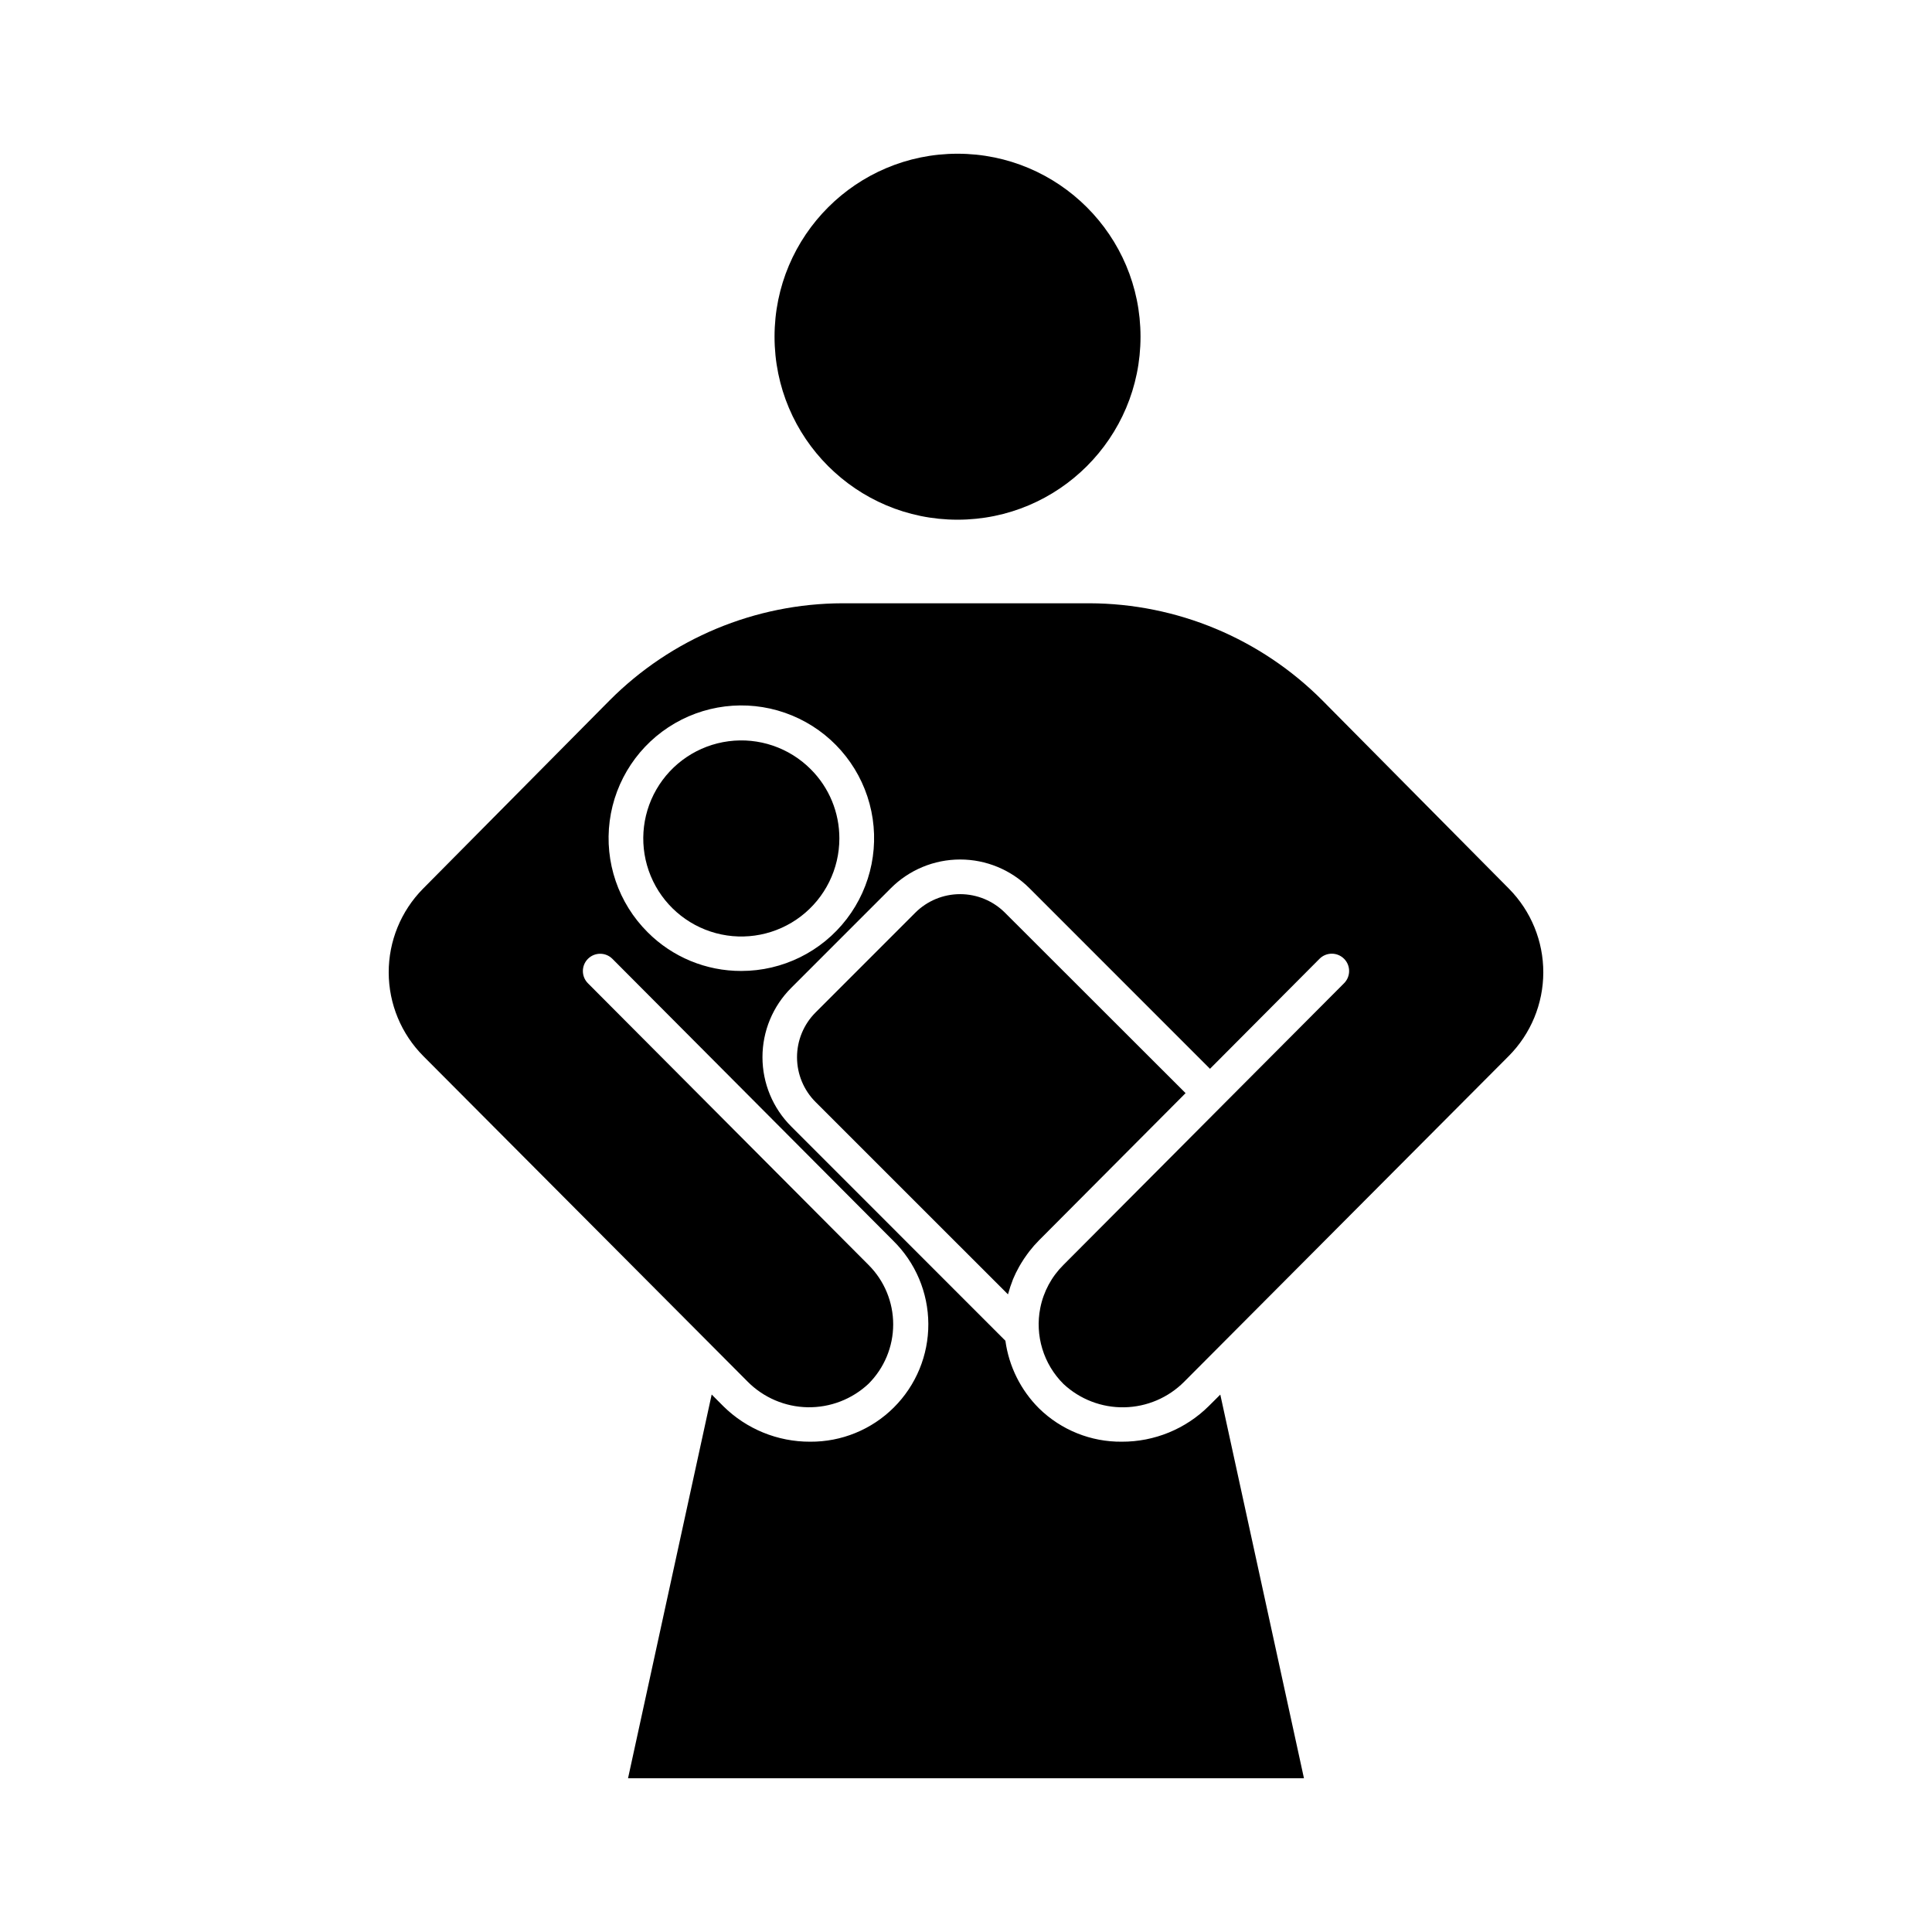
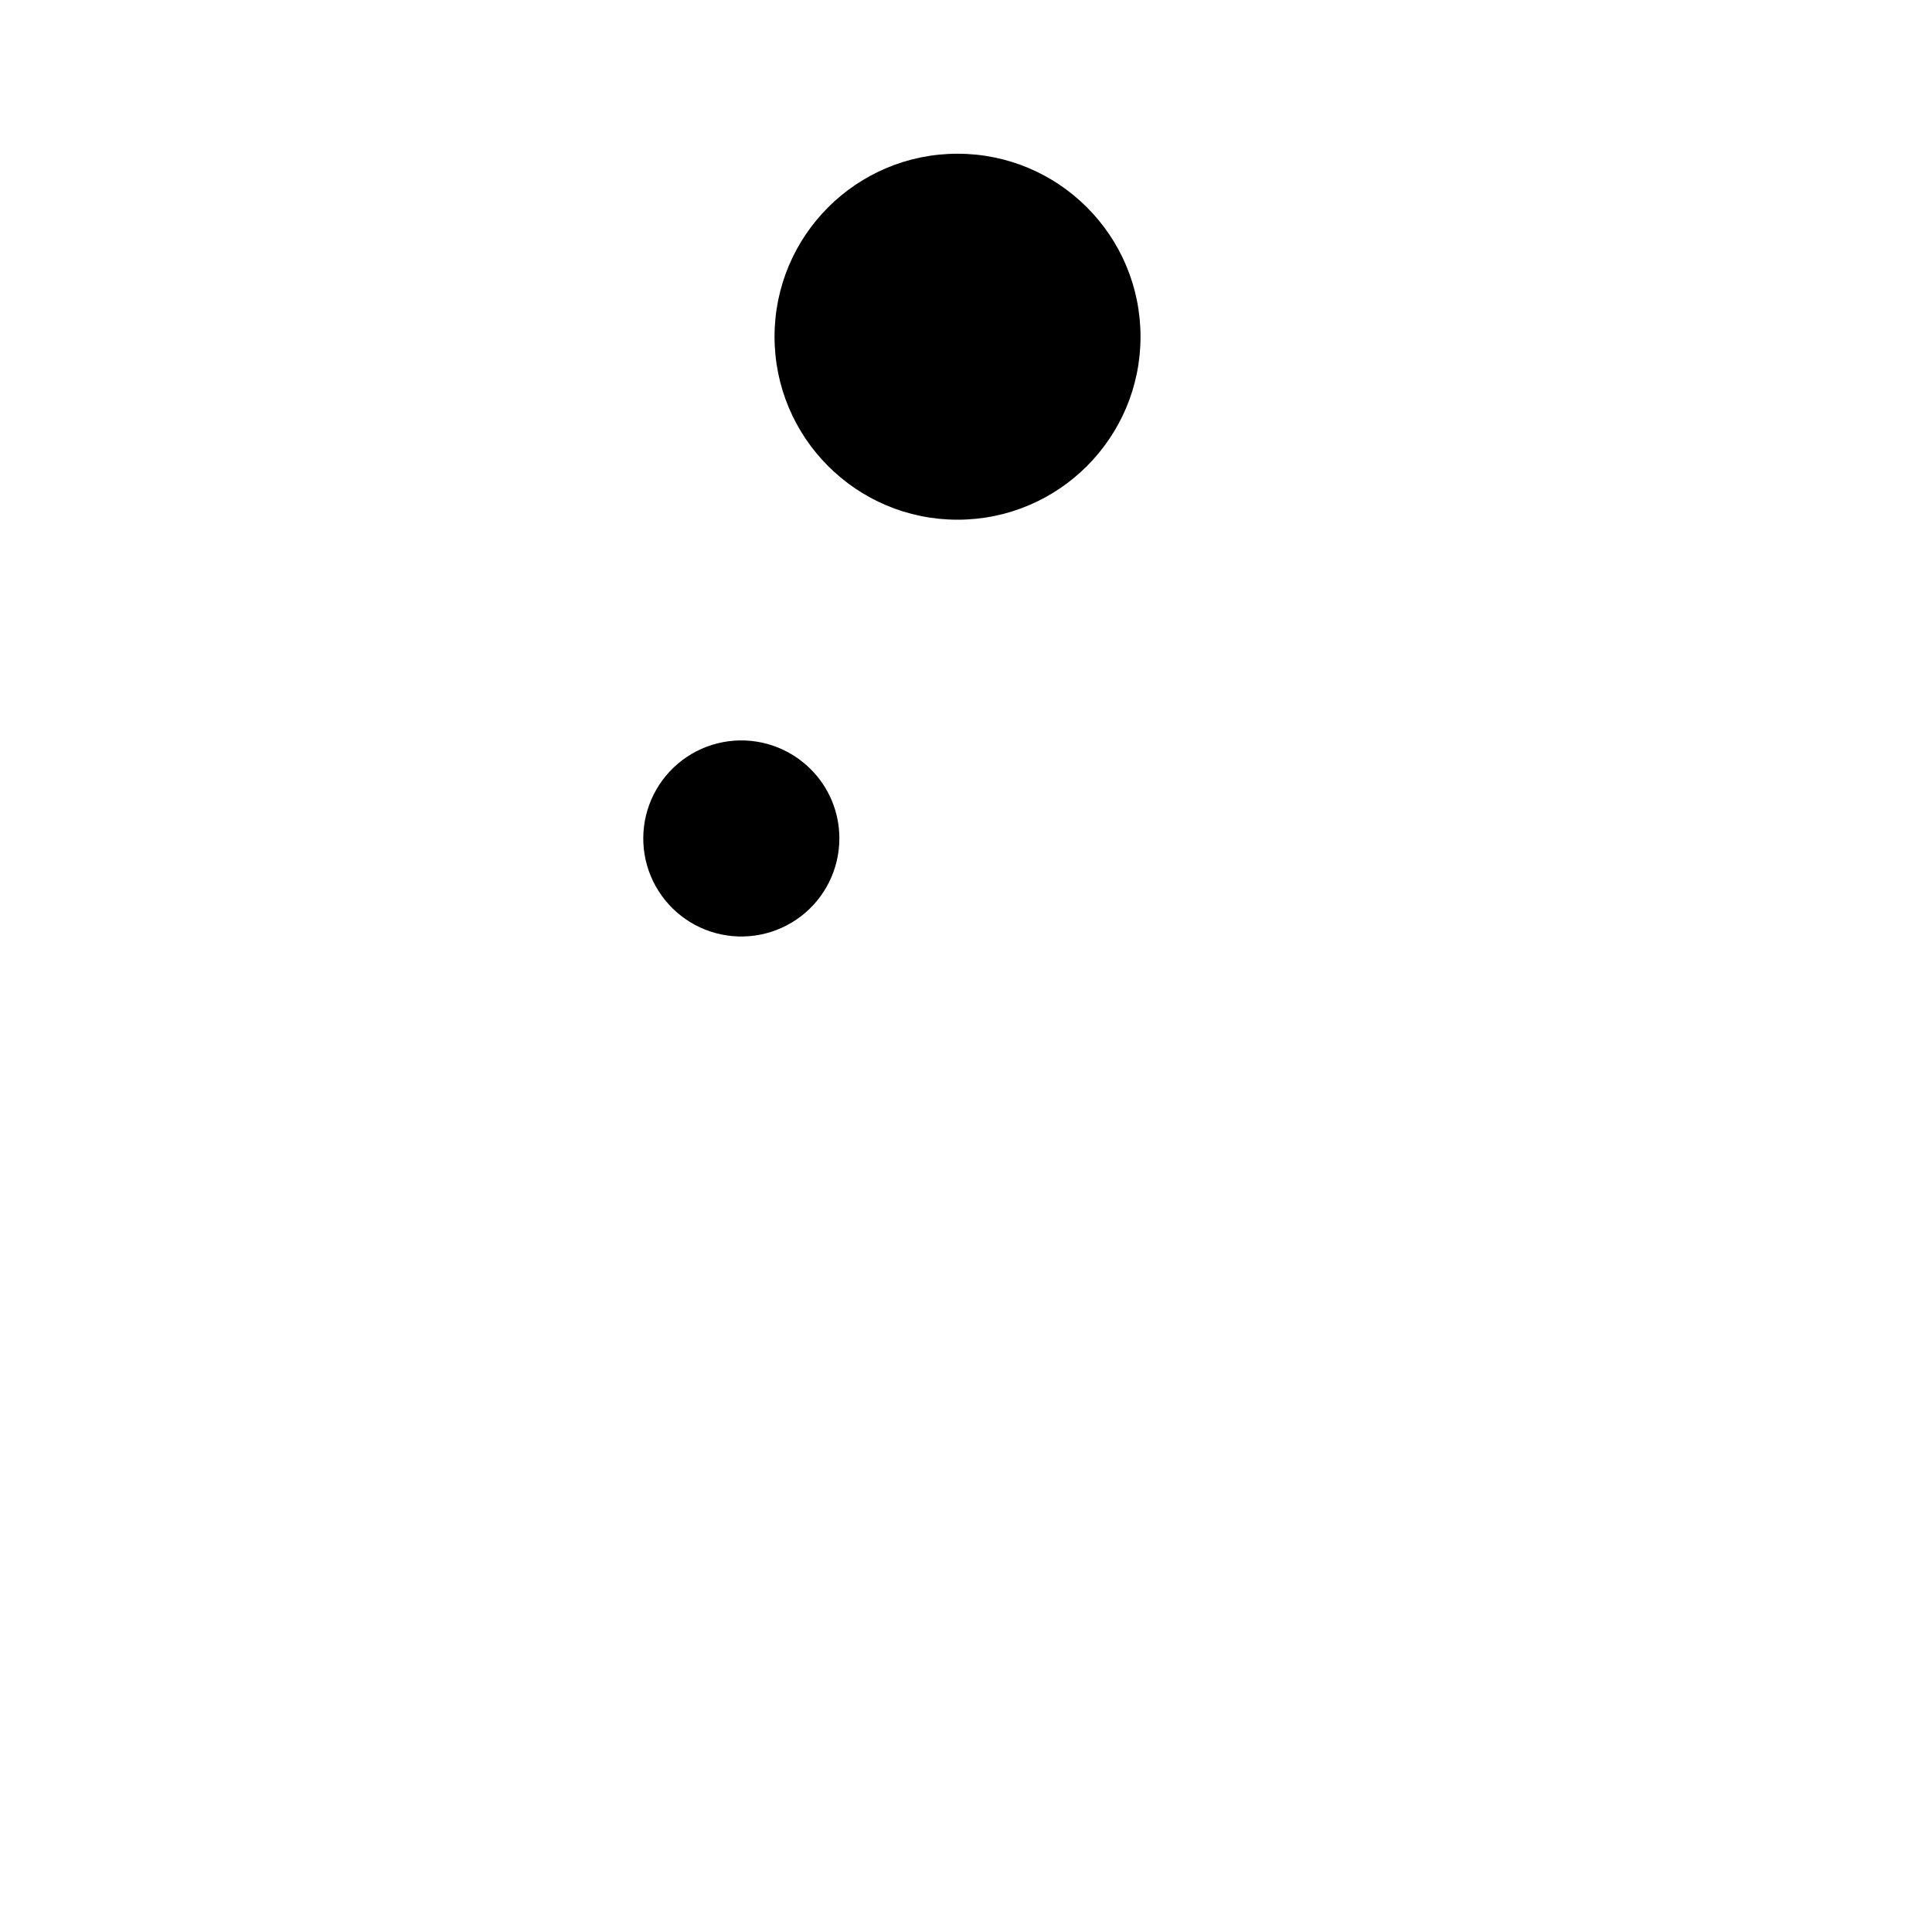
<svg xmlns="http://www.w3.org/2000/svg" fill="#000000" width="800px" height="800px" version="1.1" viewBox="144 144 512 512">
  <g>
-     <path d="m410.33 385.88c-3.152-3.152-7.43-4.922-11.887-4.922-4.457 0-8.734 1.77-11.887 4.922l-26.406 26.418c-3.156 3.148-4.93 7.422-4.93 11.879 0 4.461 1.773 8.734 4.93 11.883l50.973 50.957c0.035-0.152 0.105-0.297 0.148-0.457h-0.004c0.293-1.07 0.645-2.129 1.055-3.16 0.047-0.129 0.082-0.258 0.133-0.379 0.477-1.141 1.016-2.246 1.621-3.32 0.168-0.309 0.363-0.602 0.539-0.918 0.48-0.797 0.996-1.574 1.551-2.328 0.215-0.297 0.43-0.602 0.66-0.887h0.004c0.773-1 1.605-1.949 2.496-2.844l38.867-39.031z" />
    <path d="m358.83 347.83c-5.711-5.715-13.754-8.445-21.762-7.391-8.012 1.051-15.074 5.773-19.113 12.766-4.039 6.996-4.598 15.473-1.504 22.938 3.09 7.465 9.477 13.062 17.281 15.156 7.801 2.09 16.133 0.43 22.543-4.488 6.406-4.918 10.164-12.535 10.164-20.613 0.016-6.894-2.723-13.508-7.609-18.367z" />
-     <path d="m464.32 516.64c-6.125 6.066-14.406 9.457-23.027 9.426-8.191 0.082-16.078-3.094-21.93-8.82-4.856-4.84-7.992-11.141-8.922-17.934l-56.766-56.793c-4.875-4.867-7.613-11.469-7.613-18.359 0-6.887 2.738-13.492 7.613-18.359l26.41-26.418c4.867-4.871 11.473-7.606 18.363-7.606 6.887 0 13.492 2.734 18.363 7.606l47.848 47.859 29.031-29.156c1.793-1.793 4.699-1.797 6.496-0.004 1.793 1.793 1.793 4.699 0 6.492l-32.27 32.383-13.844 13.906-28.262 28.367c-3.129 3.098-5.262 7.059-6.121 11.375-1.461 7.32 0.844 14.887 6.133 20.152 4.367 4.082 10.148 6.305 16.125 6.191 5.973-0.109 11.672-2.543 15.883-6.781l8.992-9.023 76.988-77.266c5.859-5.883 9.16-13.84 9.18-22.145 0.02-8.305-3.242-16.277-9.074-22.191l-49.465-49.922c-16.355-16.426-38.562-25.684-61.738-25.746h-65.434c-23.176 0.059-45.383 9.32-61.738 25.746l-49.465 49.922c-5.828 5.914-9.086 13.891-9.066 22.191 0.02 8.305 3.32 16.262 9.176 22.145l76.977 77.266 8.973 9.008v0.004c4.215 4.238 9.91 6.672 15.887 6.781 5.977 0.105 11.758-2.117 16.121-6.199 4.191-4.172 6.555-9.84 6.559-15.754 0.004-5.914-2.344-11.586-6.531-15.762l-74.367-74.648c-1.785-1.793-1.781-4.695 0.012-6.481 1.797-1.785 4.695-1.781 6.484 0.016l74.375 74.66c5.938 5.812 9.301 13.762 9.34 22.07 0.039 8.312-3.254 16.289-9.141 22.156-5.883 5.867-13.875 9.133-22.184 9.07-8.617 0.031-16.898-3.356-23.02-9.422l-3.07-3.082-22.168 101.7h179.13l-22.172-101.68zm-148.7-125.6c-7.75-7.727-11.461-18.617-10.043-29.465 1.418-10.852 7.801-20.422 17.273-25.902 9.469-5.477 20.953-6.238 31.062-2.055 10.109 4.18 17.699 12.828 20.535 23.398 2.836 10.566 0.59 21.852-6.07 30.531-6.66 8.684-16.98 13.77-27.922 13.766-9.316 0.027-18.262-3.672-24.836-10.273z" />
    <path d="m446.25 233.23c0 26.785-21.711 48.496-48.496 48.496-26.781 0-48.492-21.711-48.492-48.496 0-26.781 21.711-48.492 48.492-48.492 26.785 0 48.496 21.711 48.496 48.492" />
  </g>
</svg>